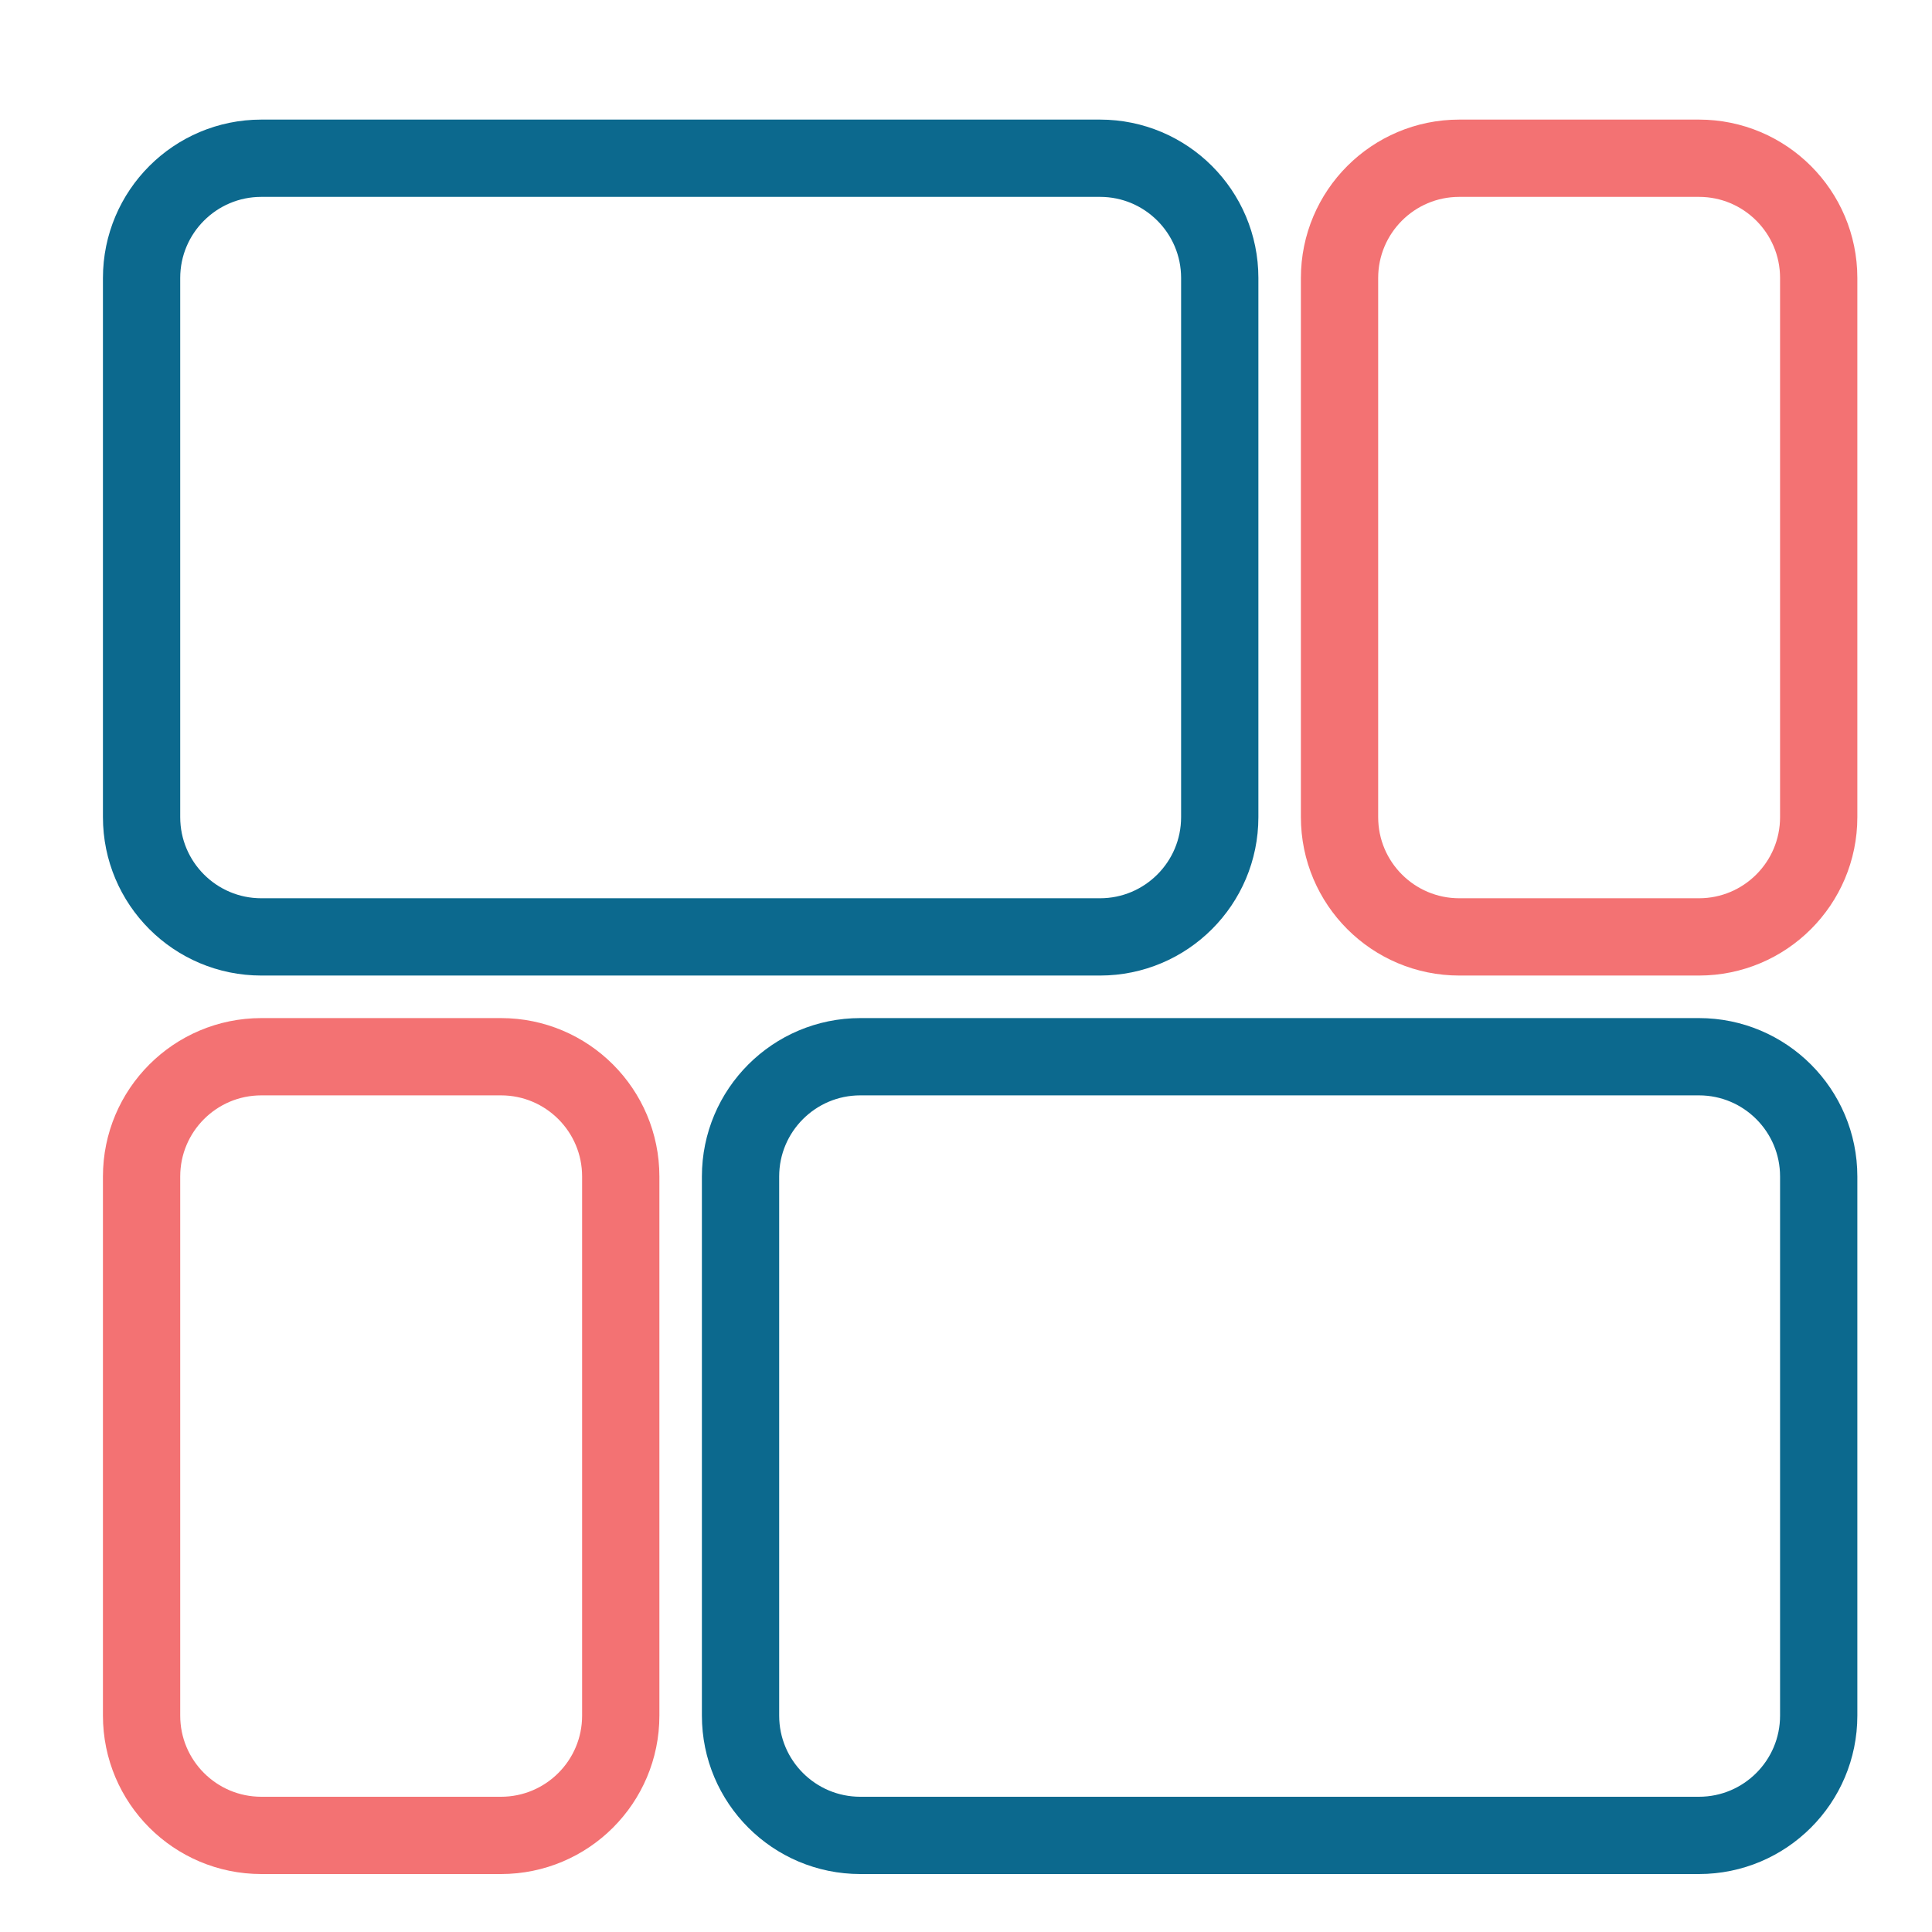
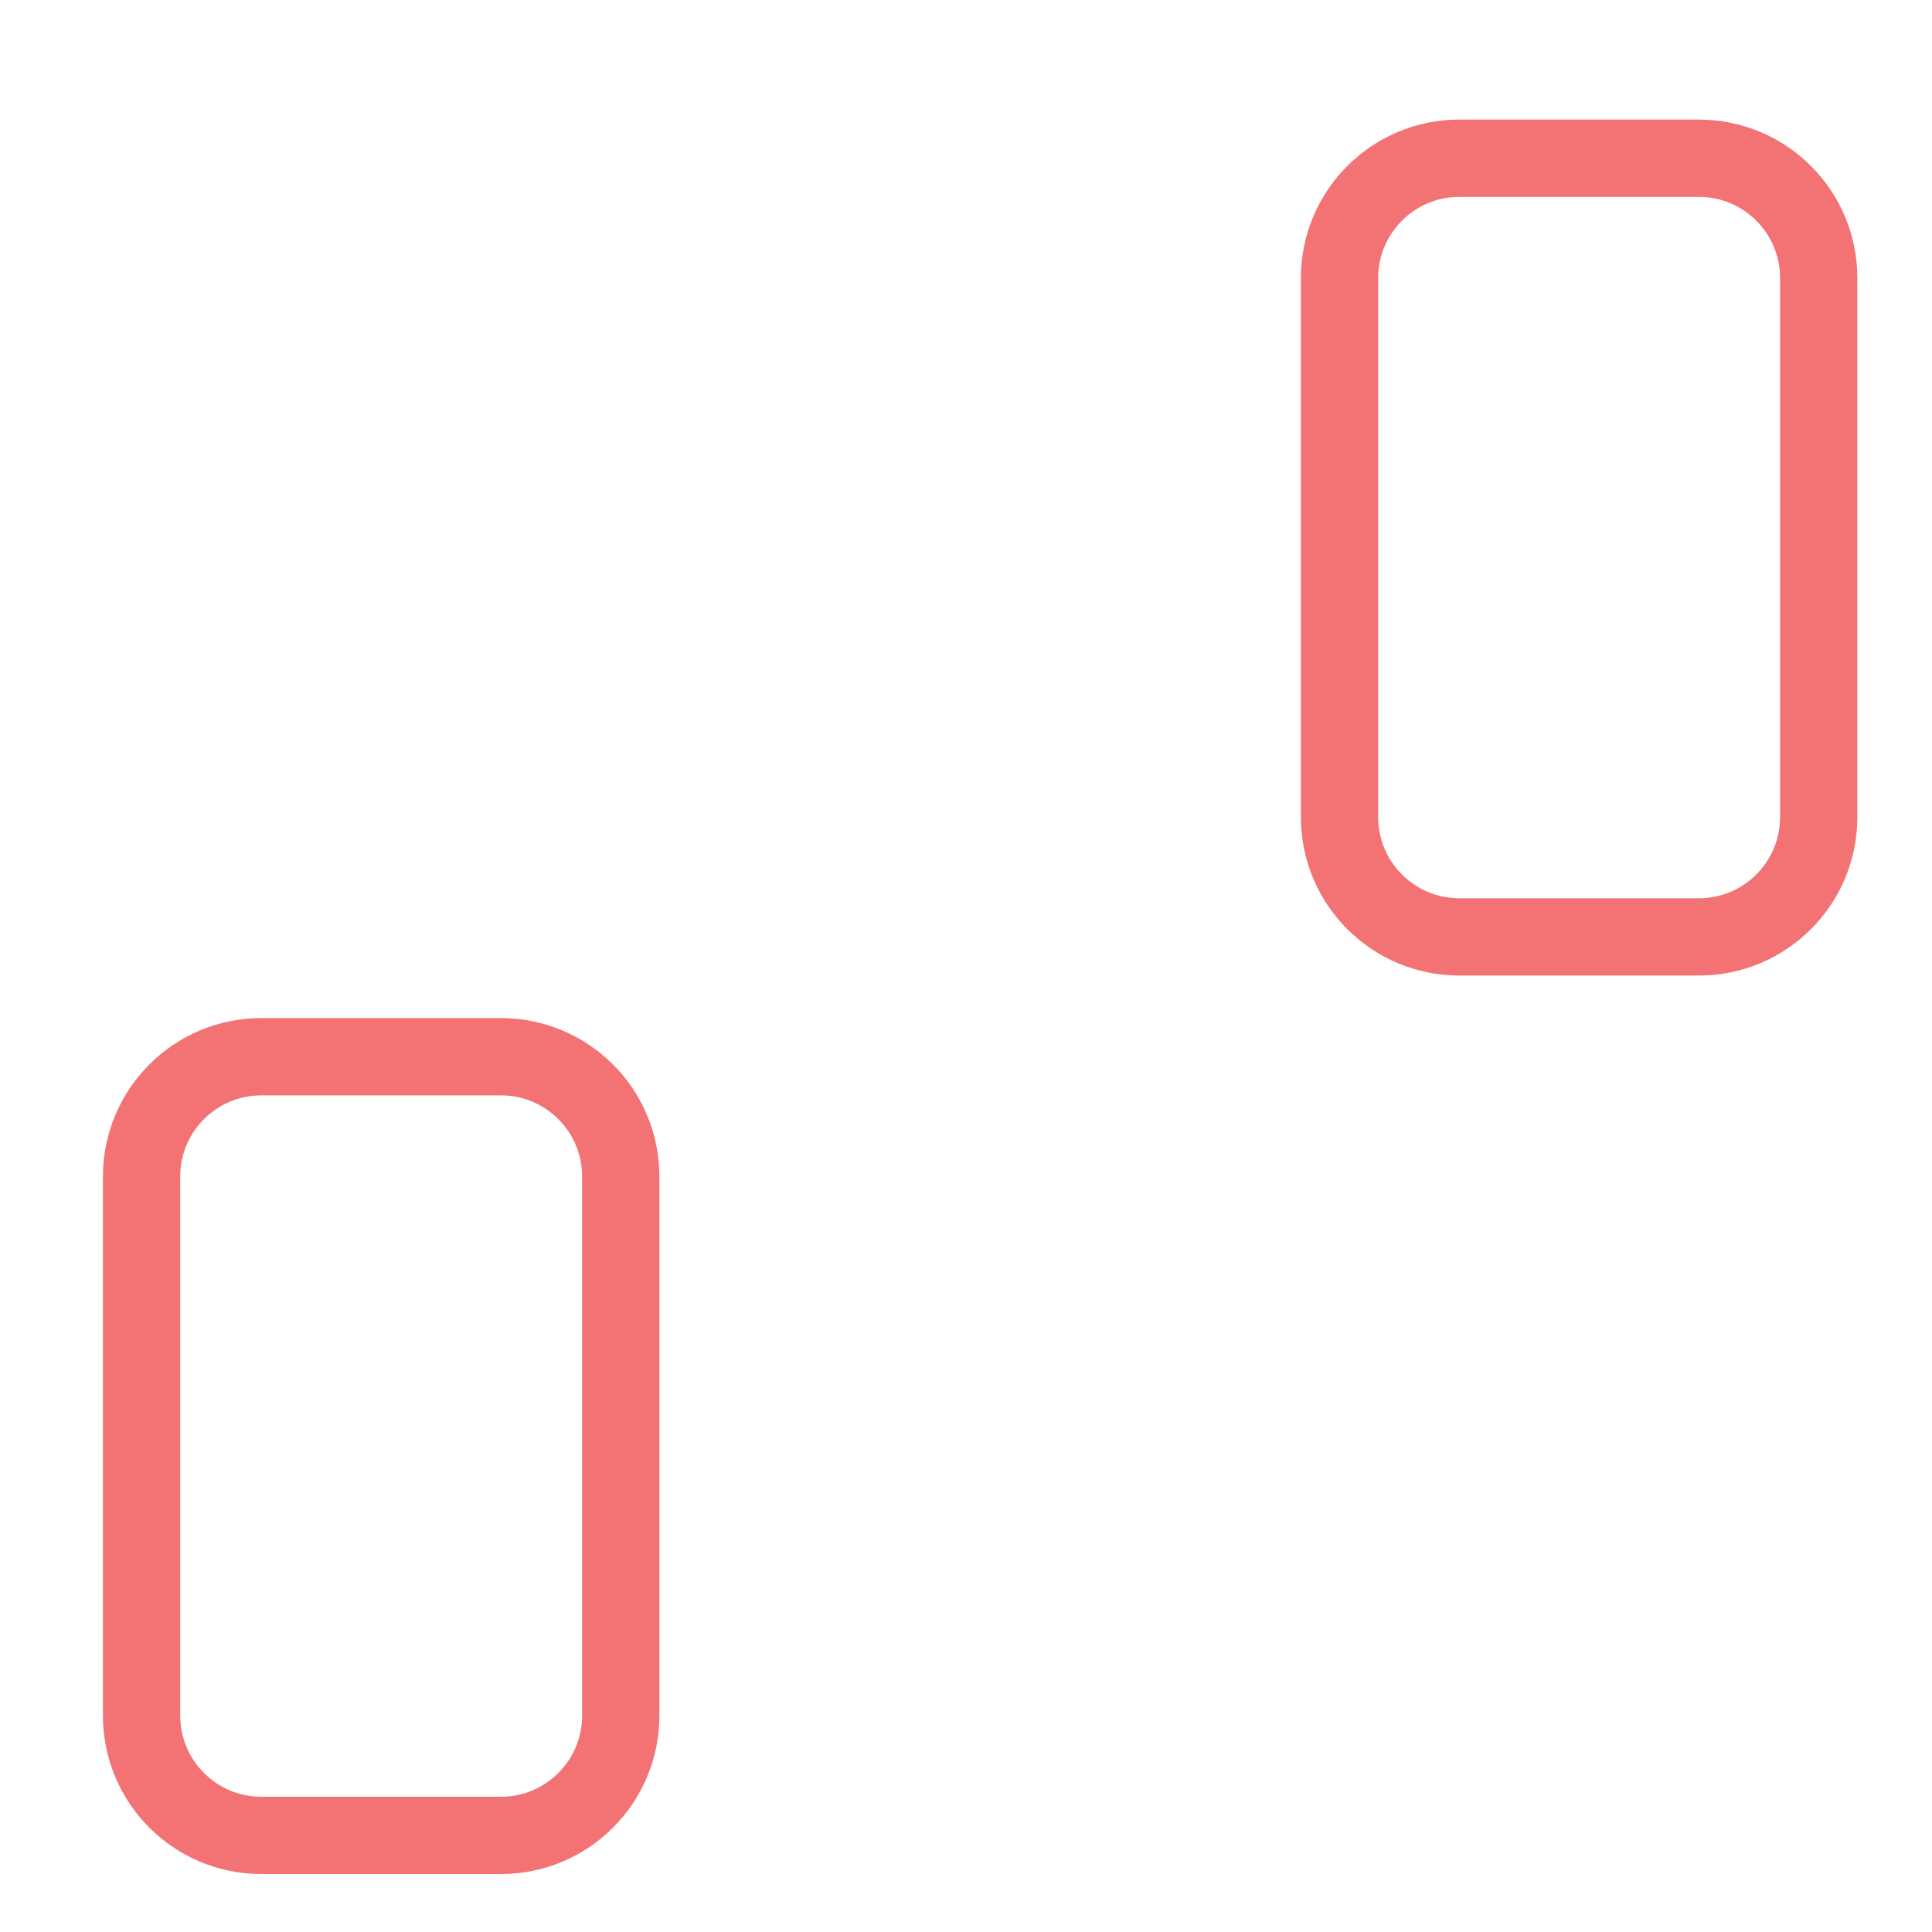
<svg xmlns="http://www.w3.org/2000/svg" id="Headshot" viewBox="0 0 500 500">
  <defs>
    <style>.cls-1{stroke:#f37273;}.cls-1,.cls-2{fill:none;stroke-miterlimit:10;stroke-width:20px;}.cls-2{stroke:#0c698e;}</style>
  </defs>
  <path class="cls-1" d="M67.64,475h62.01c17.12,0,31-13.88,31-31v-139.52c0-17.12-13.88-31-31-31h-62.01c-17.12,0-31,13.88-31,31v139.52c0,17.12,13.88,31,31,31Z" />
-   <path class="cls-2" d="M67.64,242.47h217.03c17.12,0,31-13.88,31-31V71.95c0-17.12-13.88-31-31-31H67.64c-17.12,0-31,13.88-31,31v139.52c0,17.12,13.88,31,31,31Z" />
  <path class="cls-1" d="M439.68,40.95h-62.01c-17.12,0-31,13.88-31,31v139.52c0,17.12,13.88,31,31,31h62.01c17.12,0,31-13.88,31-31V71.95c0-17.12-13.88-31-31-31Z" />
-   <path class="cls-2" d="M439.68,273.48h-217.03c-17.12,0-31,13.88-31,31v139.52c0,17.12,13.88,31,31,31h217.03c17.12,0,31-13.88,31-31v-139.52c0-17.12-13.88-31-31-31Z" />
</svg>